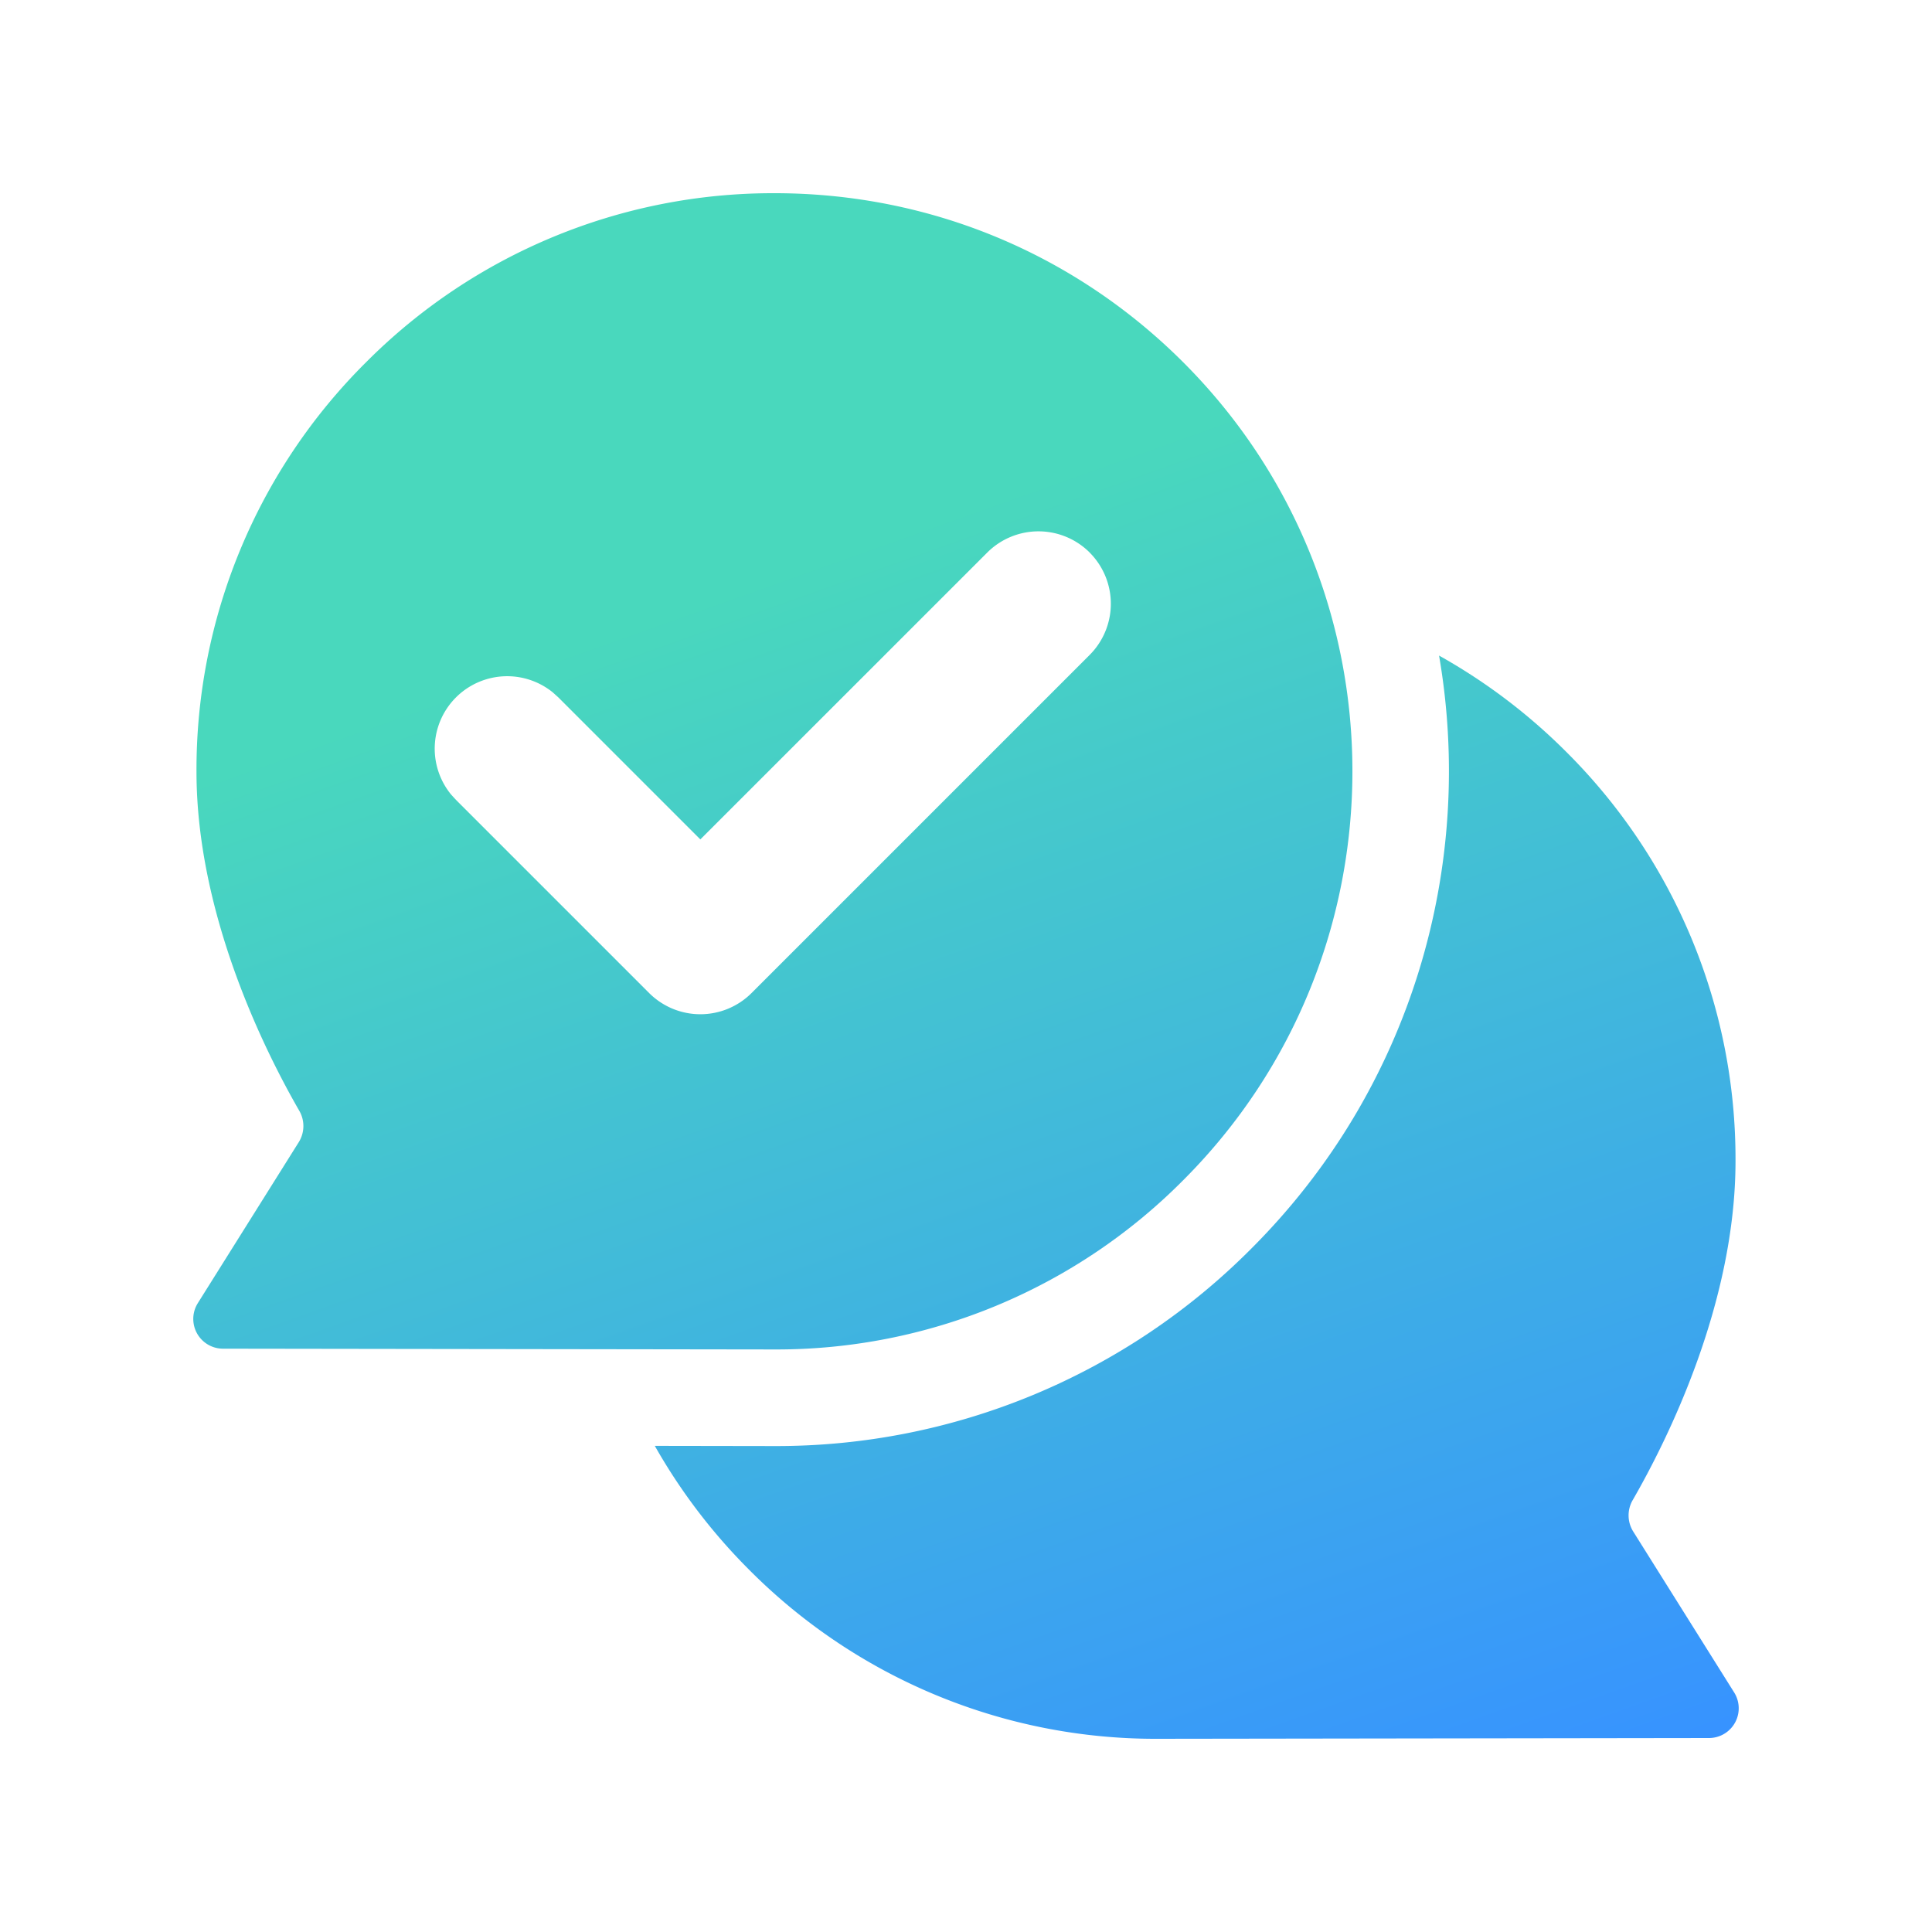
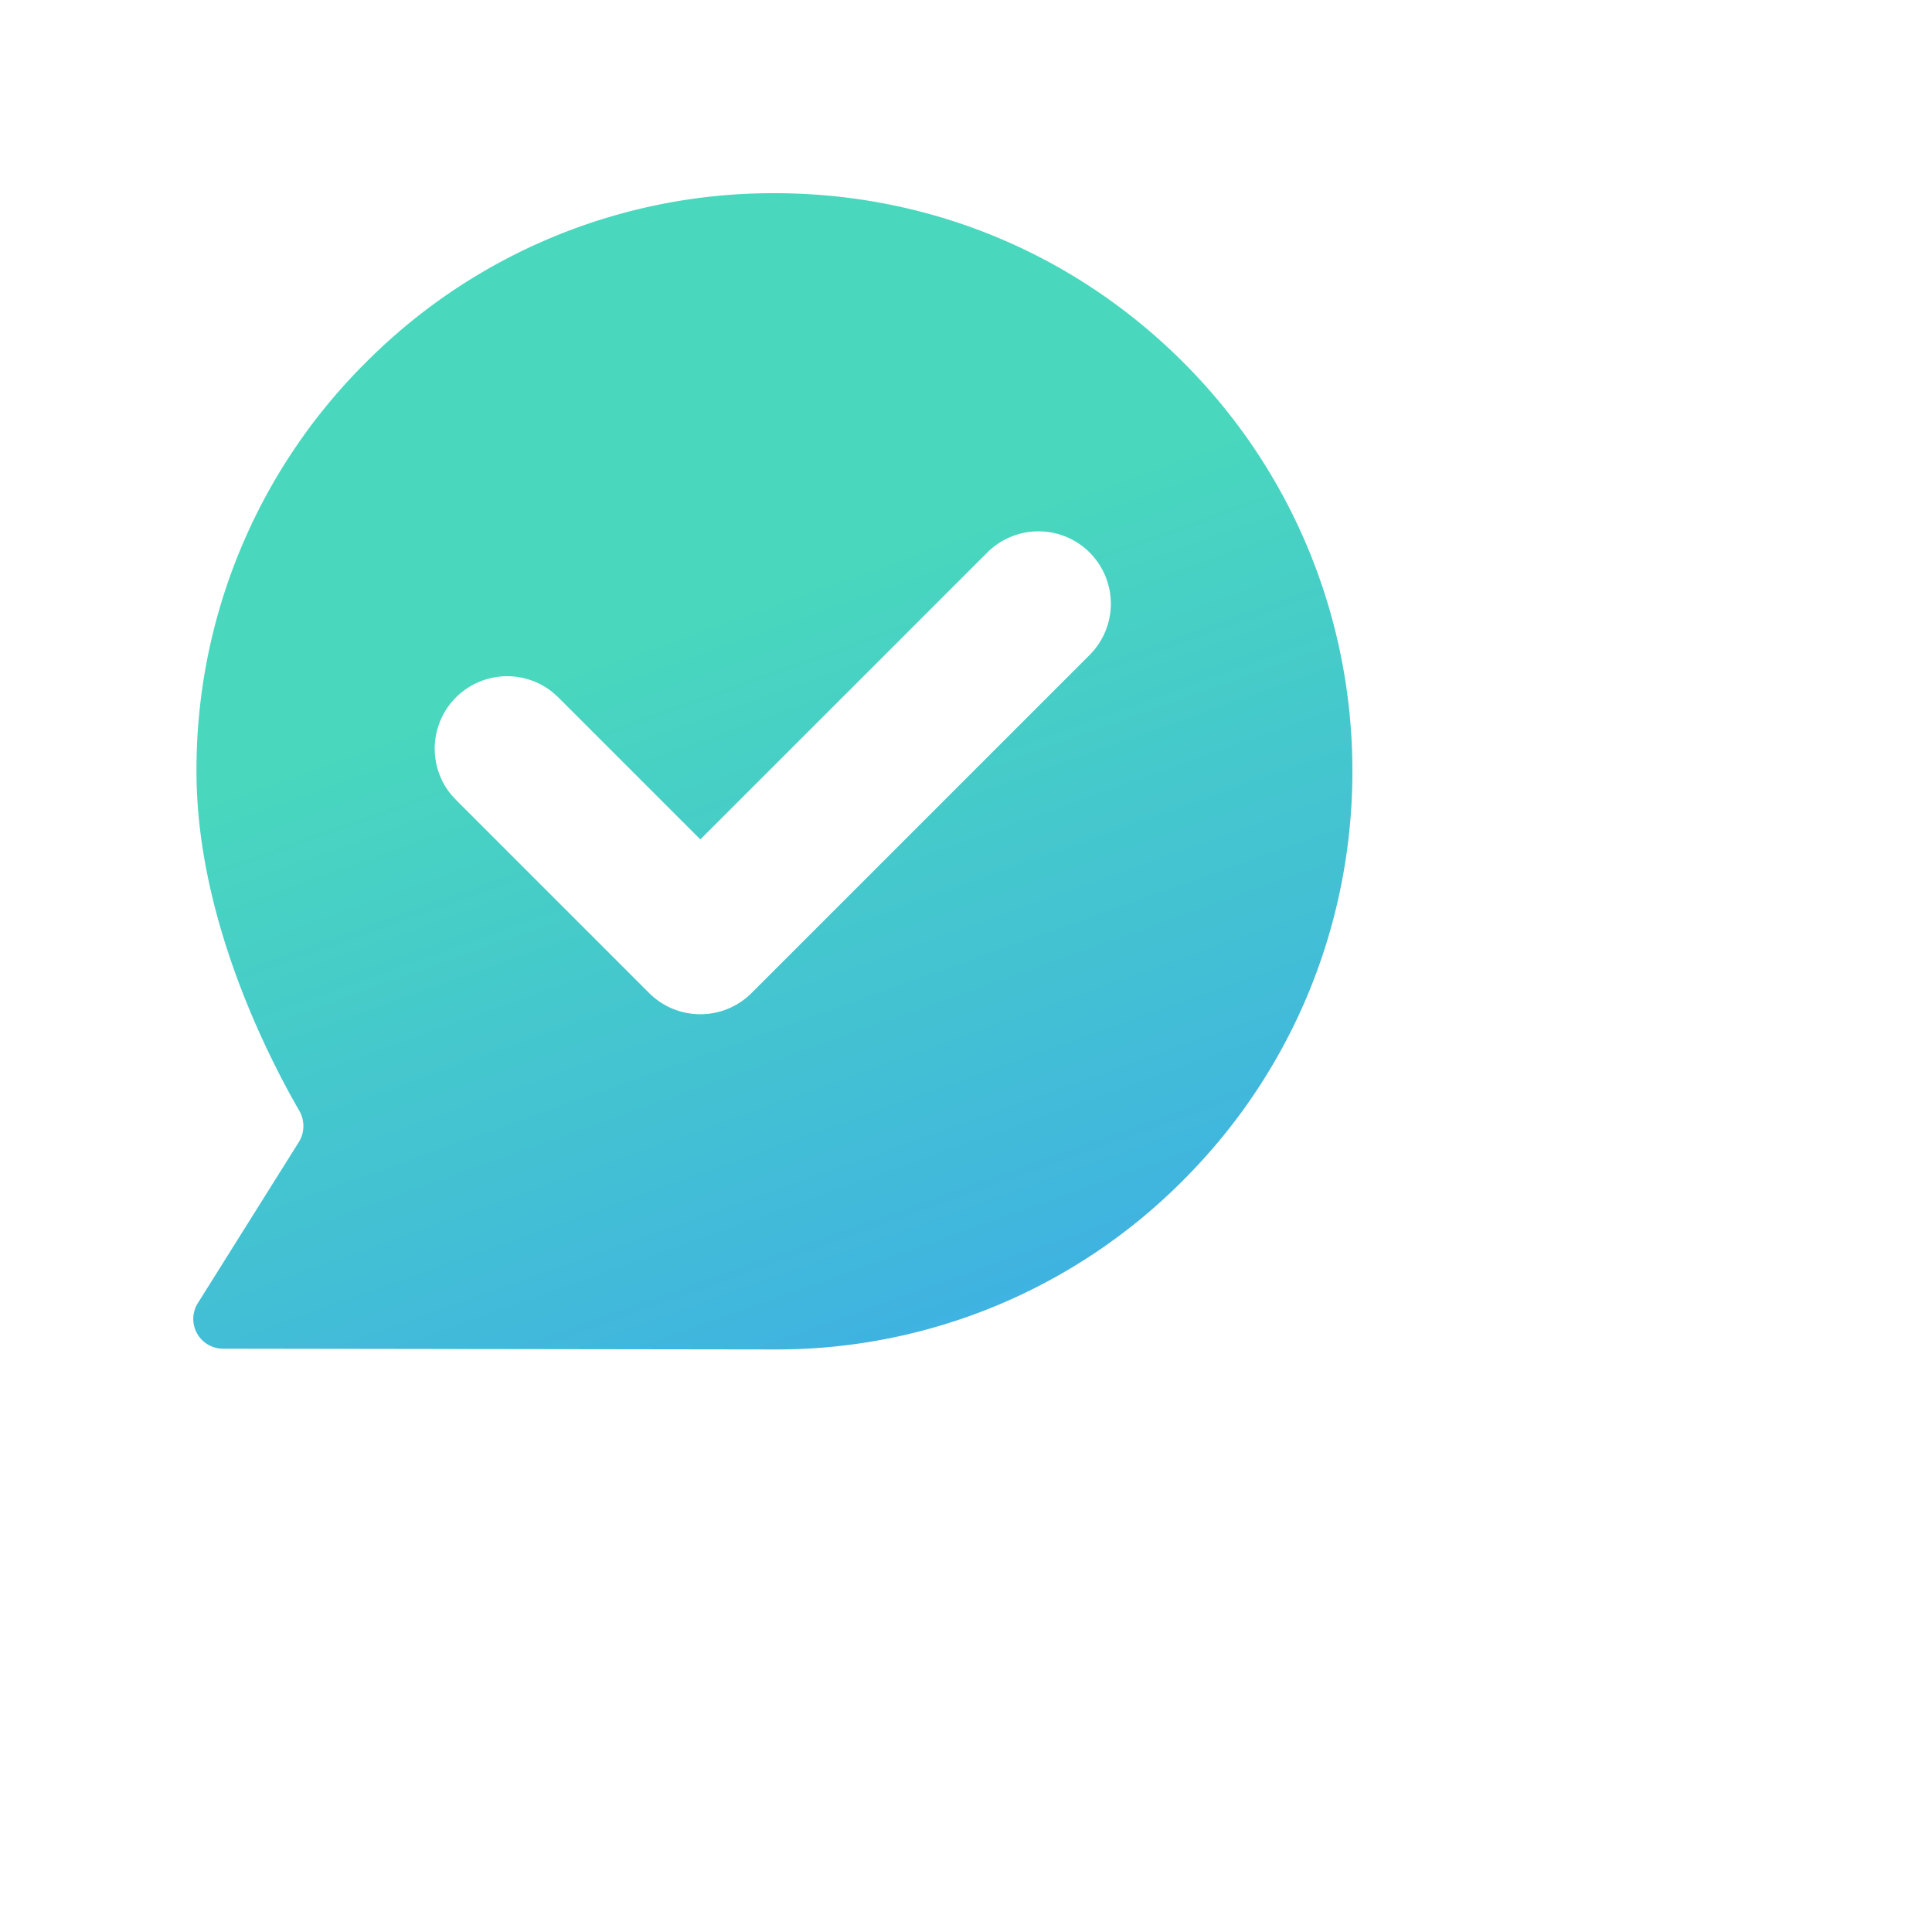
<svg xmlns="http://www.w3.org/2000/svg" width="40" height="40" fill="none">
-   <path d="M29.794 13.572c.746 4.326-.547 8.937-3.88 12.272a13.857 13.857 0 0 1-9.868 4.095h-.003l-2.486-.004A11.94 11.94 0 0 0 15.5 32.49 11.857 11.857 0 0 0 23.955 36l11.43-.016a.616.616 0 0 0 .52-.942l-2.092-3.335a.63.63 0 0 1-.009-.65c.72-1.25 2.128-4.073 2.128-7.022a11.885 11.885 0 0 0-3.506-8.47 11.993 11.993 0 0 0-2.632-1.992z" fill="url(#a)" />
  <path fill-rule="evenodd" clip-rule="evenodd" d="M16.038 4c3.2 0 6.204 1.245 8.462 3.503 4.667 4.668 4.667 12.26 0 16.929a11.856 11.856 0 0 1-8.454 3.507l-11.43-.016a.616.616 0 0 1-.521-.942l2.092-3.336a.63.63 0 0 0 .009-.648c-.72-1.25-2.128-4.074-2.128-7.022a11.886 11.886 0 0 1 3.507-8.471A11.886 11.886 0 0 1 16.038 4zm6.523 7.44a1.5 1.5 0 0 0-2.121 0l-5.94 5.939-2.94-2.94-.114-.103a1.5 1.5 0 0 0-2.11 2.11l.104.114 4 4a1.5 1.5 0 0 0 2.12 0l7-7a1.5 1.5 0 0 0 0-2.12z" fill="url(#b)" />
  <defs>
    <linearGradient id="a" x1="16.866" y1="-.864" x2="30.582" y2="37.601" gradientUnits="userSpaceOnUse">
      <stop offset=".287" stop-color="#49D8BD" />
      <stop offset="1" stop-color="#3793FF" />
    </linearGradient>
    <linearGradient id="b" x1="16.866" y1="-.864" x2="30.582" y2="37.601" gradientUnits="userSpaceOnUse">
      <stop offset=".287" stop-color="#49D8BD" />
      <stop offset="1" stop-color="#3793FF" />
    </linearGradient>
  </defs>
</svg>